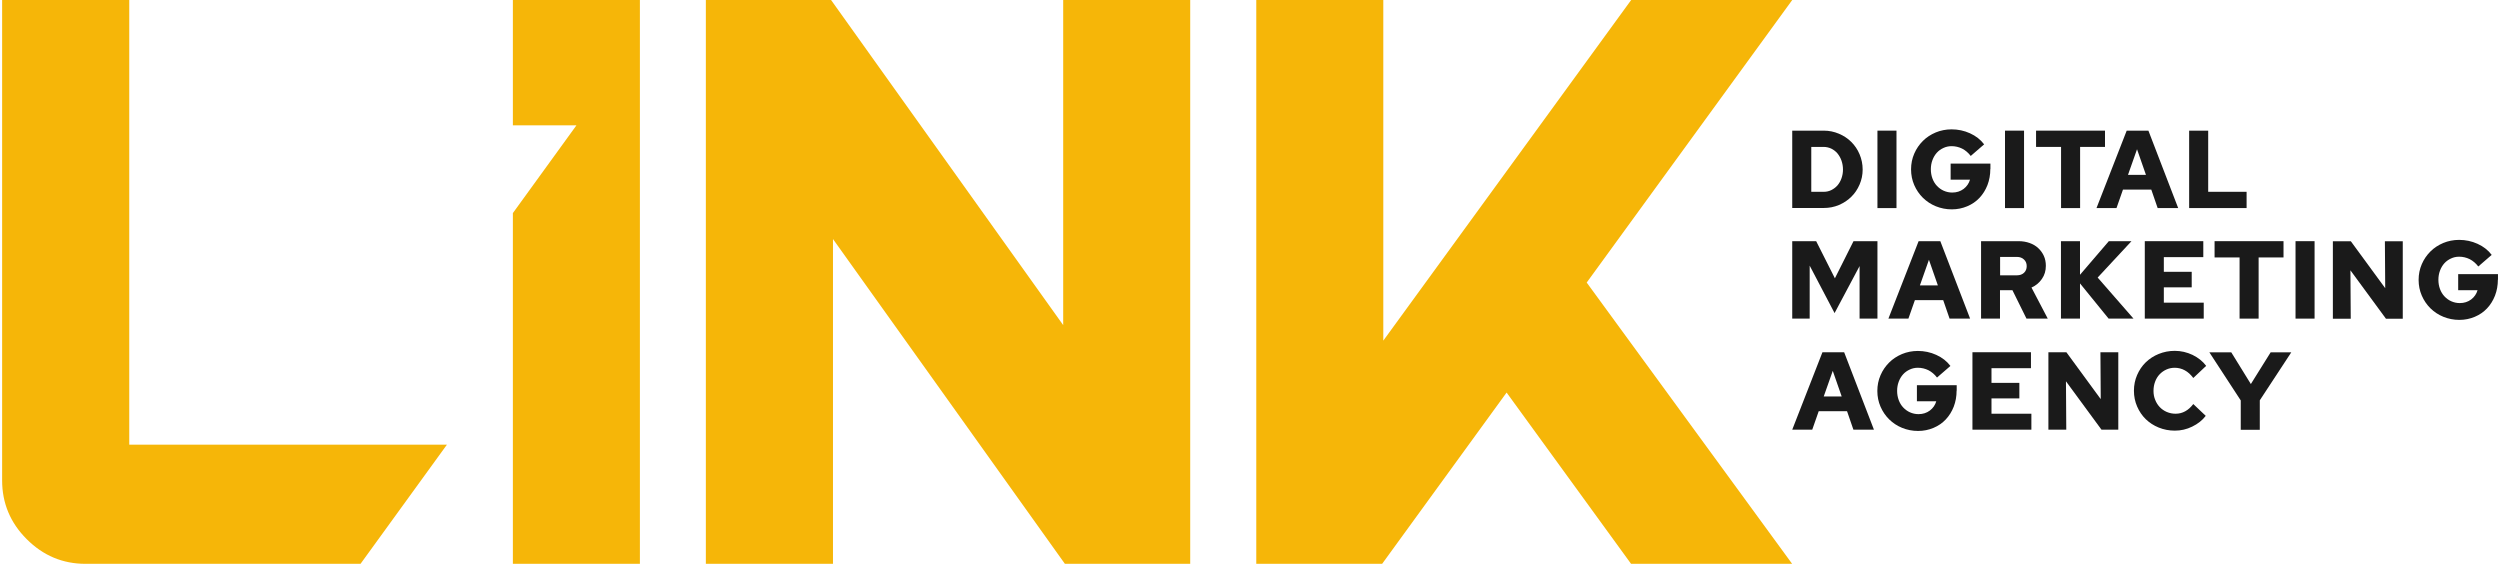
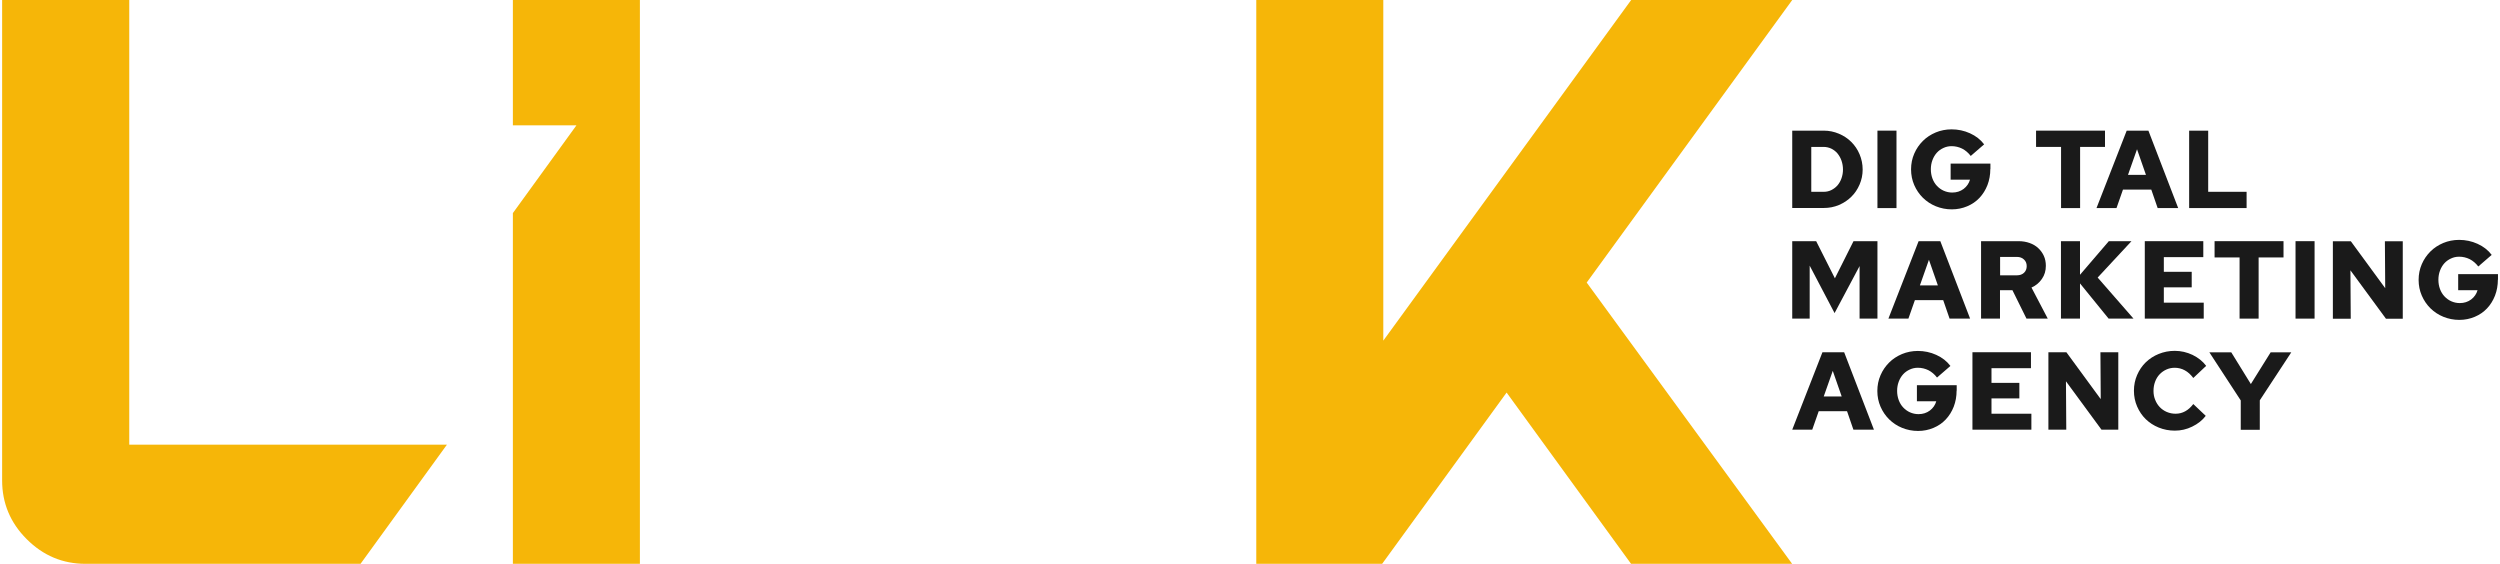
<svg xmlns="http://www.w3.org/2000/svg" version="1.1" id="Layer_1" x="0px" y="0px" viewBox="0 0 235 53" style="enable-background:new 0 0 235 53;" xml:space="preserve">
  <style type="text/css"> .st0{fill:#F6B608;} .st1{fill:#1A1A1A;} </style>
  <g>
    <g>
      <path class="st0" d="M168.46,53h-15.14l-11.7-16.1L129.92,53h-11.83V0h11.94v32.02L153.33,0h15.14l-19.32,26.56L168.46,53z" />
    </g>
    <g>
-       <path class="st0" d="M111.89,53H100.1L78.3,22.47V53H66.35V0h11.77l21.82,30.56V0h11.94V53z" />
-     </g>
+       </g>
    <g>
      <path class="st0" d="M42.01,41.8H12.15V0H0.2v45.16c0,2.14,0.77,3.98,2.31,5.52C4.06,52.23,5.9,53,8.04,53h25.85L42.01,41.8 L42.01,41.8z" />
    </g>
    <g>
      <polygon class="st0" points="48.21,0 48.21,11.78 54.18,11.78 54.18,11.79 48.21,20.03 48.21,53 60.15,53 60.15,0 " />
    </g>
    <g>
      <g>
        <path class="st1" d="M168.47,19.56v-7.28h2.96c0.51,0,0.98,0.1,1.43,0.29c0.45,0.19,0.84,0.45,1.16,0.77 c0.33,0.33,0.59,0.71,0.78,1.16c0.19,0.45,0.29,0.93,0.29,1.44c0,0.5-0.1,0.97-0.29,1.41c-0.19,0.44-0.45,0.83-0.78,1.15 c-0.33,0.33-0.72,0.58-1.16,0.77c-0.45,0.19-0.92,0.28-1.43,0.28H168.47z M171.43,13.81h-1.17v4.22h1.17 c0.25,0,0.49-0.05,0.71-0.16c0.22-0.11,0.41-0.25,0.58-0.44c0.16-0.19,0.29-0.41,0.38-0.67c0.09-0.26,0.14-0.53,0.14-0.82 c0-0.3-0.05-0.58-0.14-0.84c-0.09-0.26-0.22-0.48-0.38-0.68c-0.16-0.19-0.36-0.34-0.58-0.45 C171.92,13.87,171.68,13.81,171.43,13.81z" />
        <path class="st1" d="M176.48,19.56v-7.28h1.79v7.28H176.48z" />
        <path class="st1" d="M187.09,15.89c0,0.54-0.09,1.04-0.27,1.51c-0.18,0.46-0.43,0.86-0.75,1.2c-0.32,0.34-0.7,0.6-1.15,0.79 c-0.45,0.19-0.93,0.29-1.45,0.29c-0.53,0-1.03-0.1-1.5-0.29c-0.47-0.19-0.87-0.46-1.22-0.8c-0.34-0.34-0.61-0.73-0.81-1.19 c-0.2-0.46-0.3-0.95-0.3-1.48s0.1-1.02,0.3-1.48c0.2-0.46,0.47-0.85,0.81-1.19c0.34-0.34,0.74-0.6,1.21-0.8 c0.46-0.19,0.96-0.29,1.49-0.29c0.6,0,1.18,0.12,1.73,0.37c0.55,0.25,0.99,0.59,1.33,1.04l-1.26,1.09 c-0.23-0.3-0.5-0.53-0.81-0.69c-0.31-0.15-0.64-0.23-0.99-0.23c-0.28,0-0.54,0.06-0.77,0.17c-0.24,0.11-0.45,0.26-0.62,0.45 c-0.17,0.19-0.31,0.42-0.41,0.69c-0.1,0.27-0.15,0.55-0.15,0.86c0,0.31,0.05,0.6,0.15,0.87c0.1,0.27,0.24,0.5,0.42,0.69 c0.18,0.19,0.39,0.35,0.64,0.46s0.51,0.17,0.8,0.17c0.41,0,0.76-0.11,1.07-0.34c0.3-0.23,0.5-0.52,0.6-0.87h-1.82v-1.51h3.74 V15.89z" />
-         <path class="st1" d="M188.47,19.56v-7.28h1.79v7.28H188.47z" />
        <path class="st1" d="M191.39,13.81v-1.53h6.48v1.53h-2.34v5.75h-1.79v-5.75H191.39z" />
        <path class="st1" d="M197.07,19.56l2.84-7.28h2.04l2.8,7.28h-1.93l-0.6-1.74h-2.66l-0.61,1.74H197.07z M200.03,16.44h1.69 l-0.84-2.41L200.03,16.44z" />
        <path class="st1" d="M205.78,19.56v-7.28h1.79v5.75h3.61v1.53H205.78z" />
      </g>
      <g>
        <path class="st1" d="M172.45,29.43l-2.34-4.46v4.98h-1.64v-7.28h2.25l1.76,3.49l1.75-3.49h2.25v7.28h-1.68v-4.94L172.45,29.43z" />
        <path class="st1" d="M177.51,29.95l2.84-7.28h2.04l2.8,7.28h-1.93l-0.6-1.74h-2.66l-0.61,1.74H177.51z M180.47,26.83h1.69 l-0.84-2.41L180.47,26.83z" />
        <path class="st1" d="M186.22,29.95v-7.28h3.53c0.37,0,0.72,0.06,1.03,0.17c0.31,0.11,0.59,0.27,0.81,0.48 c0.22,0.2,0.4,0.45,0.53,0.73c0.13,0.28,0.19,0.6,0.19,0.94c0,0.46-0.12,0.87-0.37,1.23c-0.25,0.36-0.57,0.63-0.98,0.81 l1.53,2.92h-2l-1.32-2.67h-1.17v2.67H186.22z M189.59,24.15h-1.58v1.73h1.58c0.28,0,0.5-0.08,0.67-0.24 c0.17-0.16,0.25-0.37,0.25-0.62c0-0.26-0.08-0.46-0.25-0.62C190.09,24.23,189.86,24.15,189.59,24.15z" />
        <path class="st1" d="M193.73,29.95v-7.28h1.79v3.16l2.71-3.16h2.13l-3.18,3.42l3.37,3.86h-2.34l-2.69-3.31v3.31H193.73z" />
        <path class="st1" d="M201.61,29.95v-7.28h5.5v1.5h-3.71v1.38h2.62v1.46h-2.62v1.44h3.75v1.5H201.61z" />
        <path class="st1" d="M208.17,24.2v-1.53h6.48v1.53h-2.34v5.75h-1.79V24.2H208.17z" />
        <path class="st1" d="M215.78,29.95v-7.28h1.79v7.28H215.78z" />
        <path class="st1" d="M219.3,22.68h1.68l3.23,4.41l-0.03-4.41h1.68v7.28h-1.58l-3.34-4.55l0.03,4.55h-1.68V22.68z" />
        <path class="st1" d="M234.8,26.28c0,0.54-0.09,1.04-0.27,1.51c-0.18,0.46-0.43,0.86-0.75,1.2c-0.32,0.34-0.7,0.6-1.15,0.79 c-0.45,0.19-0.93,0.29-1.45,0.29c-0.53,0-1.03-0.1-1.5-0.29c-0.47-0.19-0.87-0.46-1.22-0.8c-0.34-0.34-0.61-0.73-0.81-1.19 c-0.2-0.46-0.3-0.95-0.3-1.48c0-0.53,0.1-1.02,0.3-1.48c0.2-0.46,0.47-0.85,0.81-1.19c0.34-0.34,0.74-0.6,1.21-0.8 c0.46-0.19,0.96-0.29,1.49-0.29c0.6,0,1.18,0.12,1.73,0.37s0.99,0.59,1.33,1.04l-1.26,1.09c-0.23-0.3-0.5-0.53-0.81-0.69 c-0.31-0.15-0.64-0.23-0.99-0.23c-0.28,0-0.54,0.06-0.77,0.17c-0.24,0.11-0.45,0.26-0.62,0.45c-0.17,0.19-0.31,0.42-0.41,0.69 c-0.1,0.27-0.15,0.55-0.15,0.86c0,0.31,0.05,0.6,0.15,0.87c0.1,0.27,0.24,0.5,0.42,0.69c0.18,0.19,0.39,0.35,0.64,0.46 c0.25,0.11,0.51,0.17,0.8,0.17c0.41,0,0.76-0.11,1.07-0.34c0.3-0.23,0.5-0.52,0.6-0.87h-1.82v-1.51h3.74V26.28z" />
      </g>
      <g>
        <path class="st1" d="M168.47,40.39l2.84-7.28h2.04l2.8,7.28h-1.93l-0.6-1.74h-2.66l-0.61,1.74H168.47z M171.43,37.27h1.69 l-0.84-2.41L171.43,37.27z" />
        <path class="st1" d="M183.92,36.72c0,0.54-0.09,1.04-0.27,1.51c-0.18,0.46-0.43,0.86-0.75,1.2c-0.32,0.34-0.7,0.6-1.15,0.79 c-0.45,0.19-0.93,0.29-1.45,0.29c-0.53,0-1.03-0.1-1.5-0.29c-0.47-0.19-0.87-0.46-1.22-0.8c-0.34-0.34-0.61-0.73-0.81-1.19 c-0.2-0.46-0.3-0.95-0.3-1.48c0-0.53,0.1-1.02,0.3-1.48c0.2-0.46,0.47-0.85,0.81-1.19c0.34-0.34,0.74-0.6,1.21-0.8 c0.46-0.19,0.96-0.29,1.49-0.29c0.6,0,1.18,0.12,1.73,0.37c0.55,0.25,0.99,0.59,1.33,1.04l-1.26,1.09 c-0.23-0.3-0.5-0.53-0.81-0.69c-0.31-0.15-0.64-0.23-0.99-0.23c-0.28,0-0.54,0.06-0.77,0.17c-0.24,0.11-0.45,0.26-0.62,0.45 c-0.17,0.19-0.31,0.42-0.41,0.69c-0.1,0.27-0.15,0.55-0.15,0.86c0,0.31,0.05,0.6,0.15,0.87c0.1,0.27,0.24,0.5,0.42,0.69 c0.18,0.19,0.39,0.35,0.64,0.46s0.51,0.17,0.8,0.17c0.41,0,0.76-0.11,1.07-0.34c0.3-0.23,0.5-0.52,0.6-0.87h-1.82v-1.51h3.74 V36.72z" />
        <path class="st1" d="M185.41,40.39v-7.28h5.5v1.5h-3.71v1.38h2.62v1.46h-2.62v1.44h3.75v1.5H185.41z" />
        <path class="st1" d="M192.56,33.11h1.68l3.23,4.41l-0.03-4.41h1.68v7.28h-1.58l-3.34-4.55l0.03,4.55h-1.68V33.11z" />
        <path class="st1" d="M204.51,38.89c0.33,0,0.63-0.08,0.9-0.23c0.28-0.15,0.53-0.38,0.76-0.68l1.17,1.11 c-0.32,0.42-0.74,0.75-1.27,1.01c-0.53,0.26-1.07,0.38-1.63,0.38c-0.54,0-1.05-0.1-1.52-0.29c-0.47-0.19-0.88-0.46-1.22-0.79 c-0.34-0.33-0.61-0.73-0.81-1.19c-0.2-0.46-0.3-0.95-0.3-1.48c0-0.53,0.1-1.02,0.3-1.48c0.2-0.46,0.47-0.86,0.81-1.19 c0.34-0.33,0.75-0.6,1.22-0.79c0.47-0.19,0.97-0.29,1.51-0.29c0.58,0,1.14,0.13,1.67,0.38c0.53,0.26,0.96,0.6,1.28,1.03 l-1.21,1.14c-0.24-0.32-0.5-0.56-0.8-0.72c-0.29-0.16-0.61-0.24-0.95-0.24c-0.28,0-0.55,0.06-0.79,0.17 c-0.24,0.11-0.45,0.26-0.63,0.45c-0.18,0.19-0.32,0.42-0.42,0.69c-0.1,0.27-0.15,0.55-0.15,0.86s0.05,0.59,0.16,0.85 c0.1,0.26,0.25,0.49,0.43,0.68c0.18,0.19,0.4,0.34,0.65,0.45C203.95,38.84,204.22,38.89,204.51,38.89z" />
        <path class="st1" d="M210.63,40.39v-2.75l-2.95-4.52h2.06l1.84,2.98l1.86-2.98h1.94l-2.96,4.51v2.77H210.63z" />
      </g>
    </g>
  </g>
</svg>